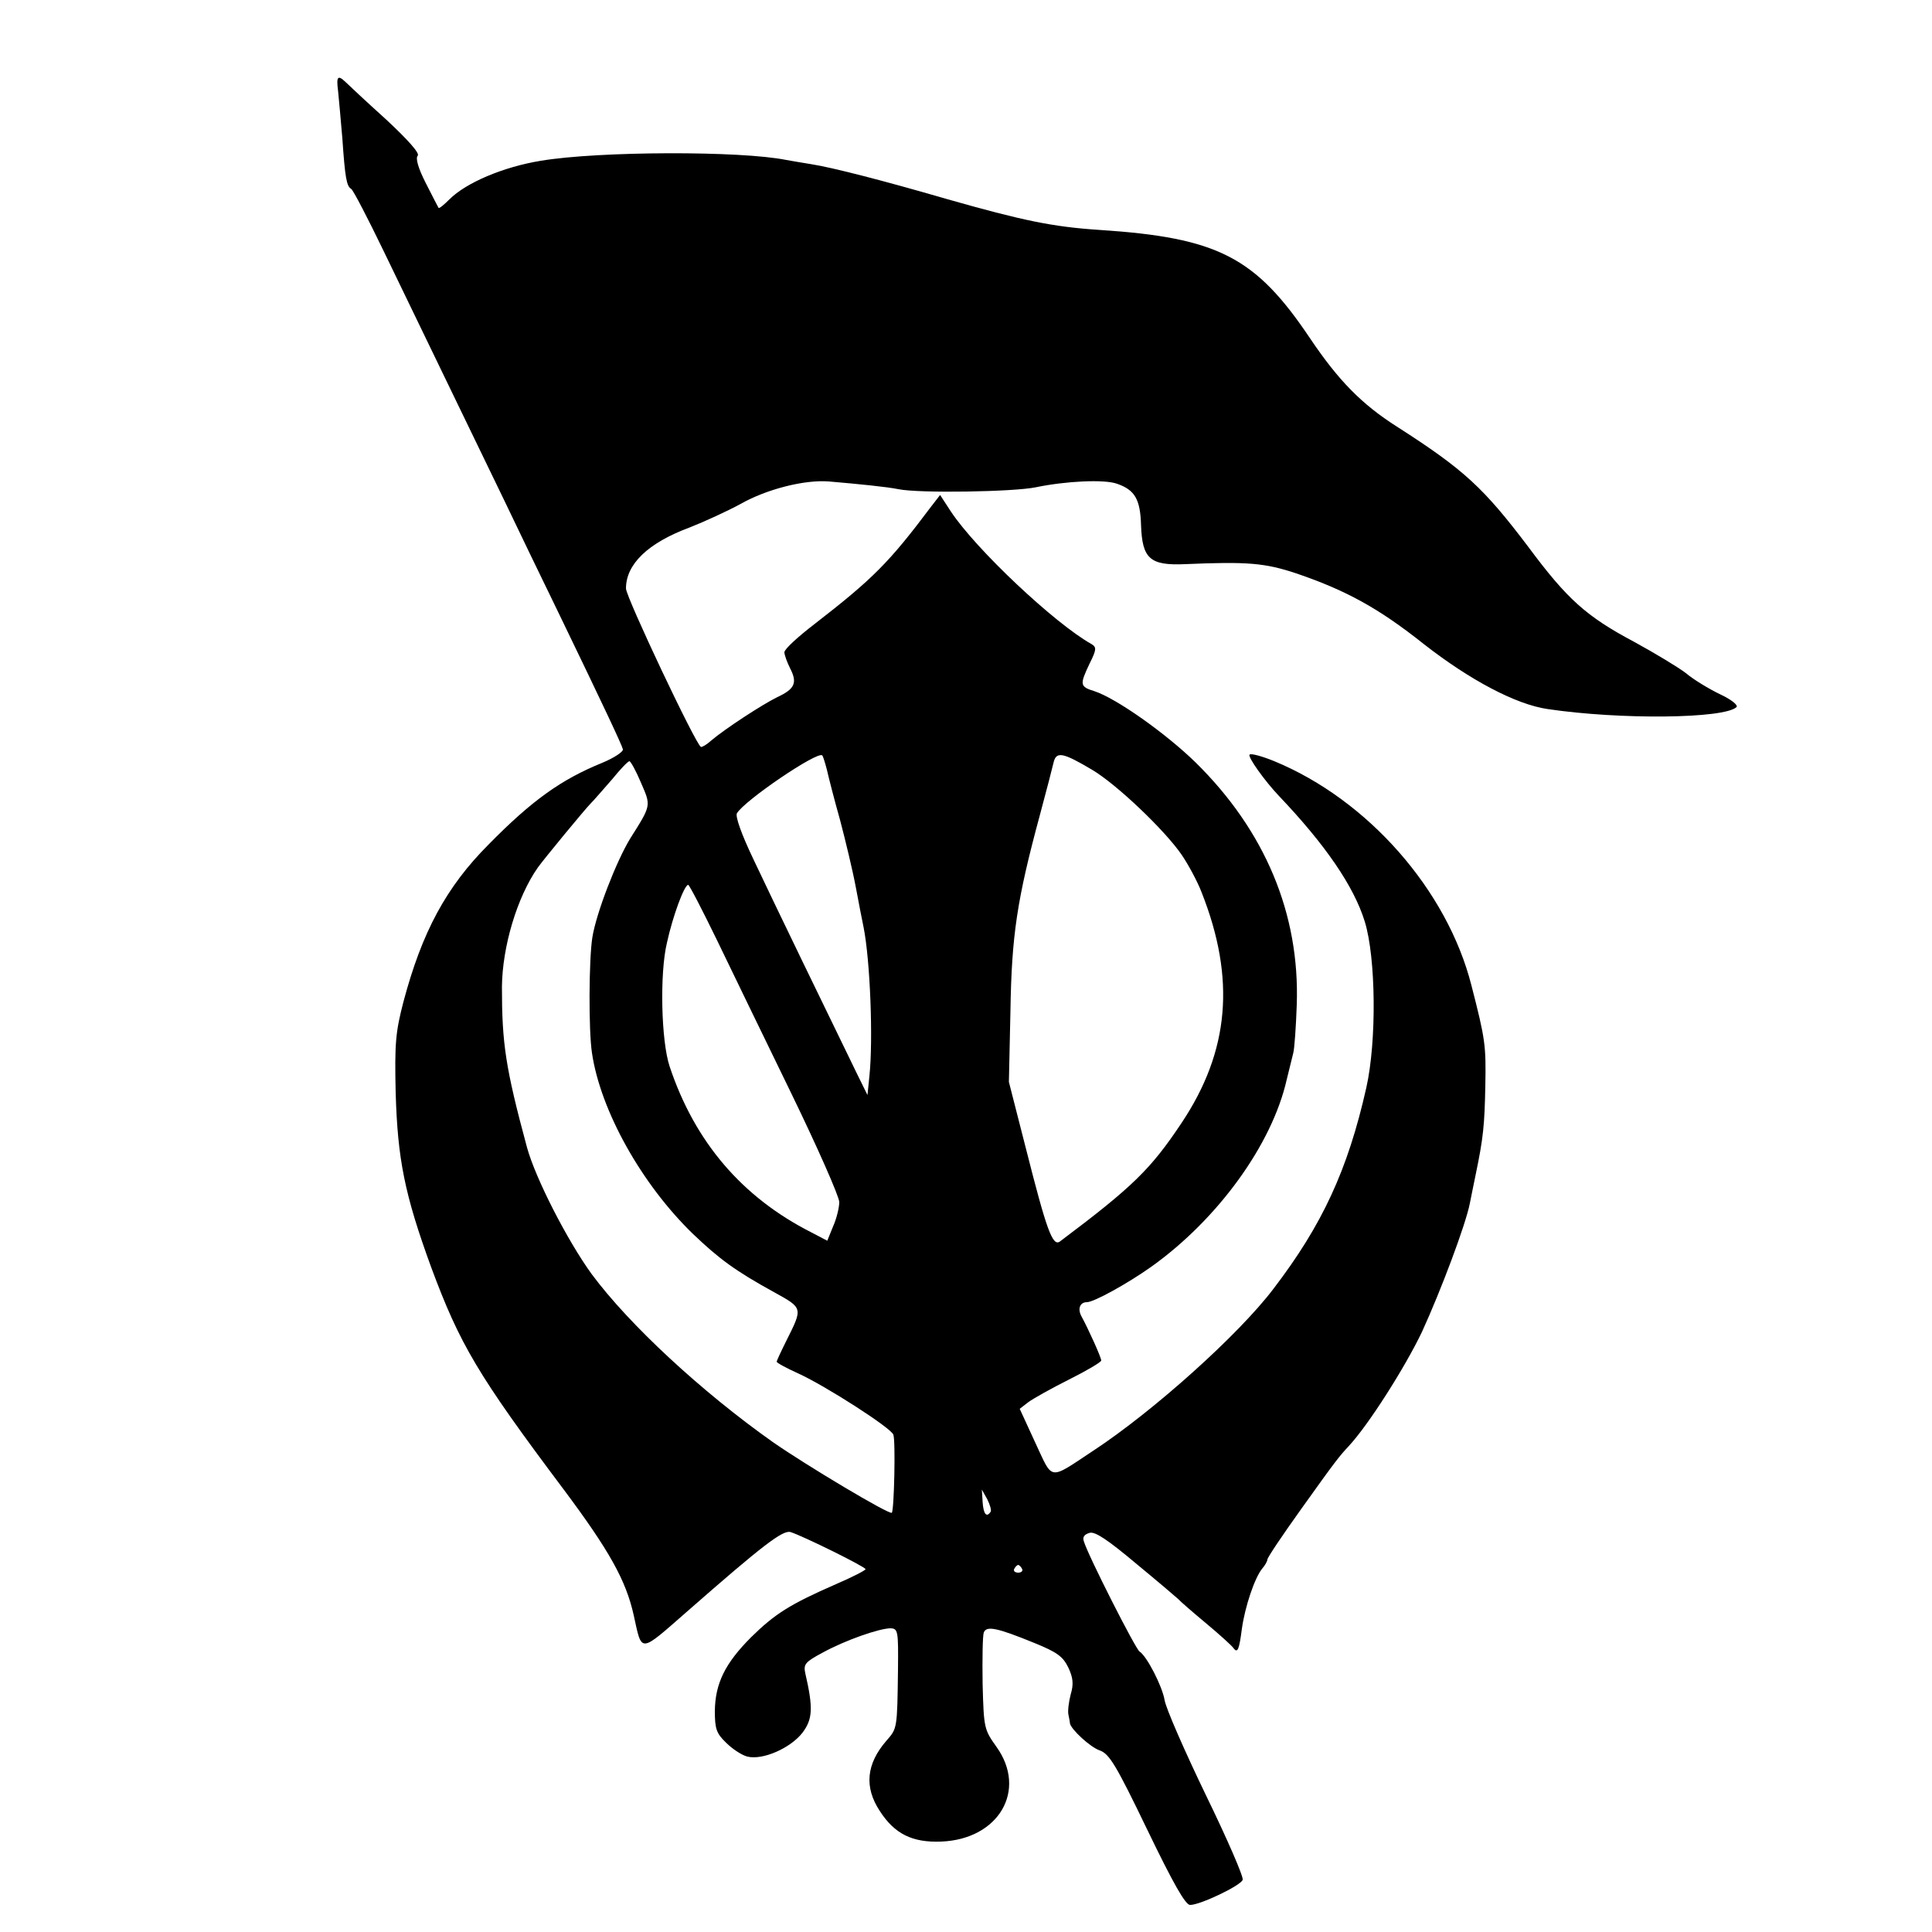
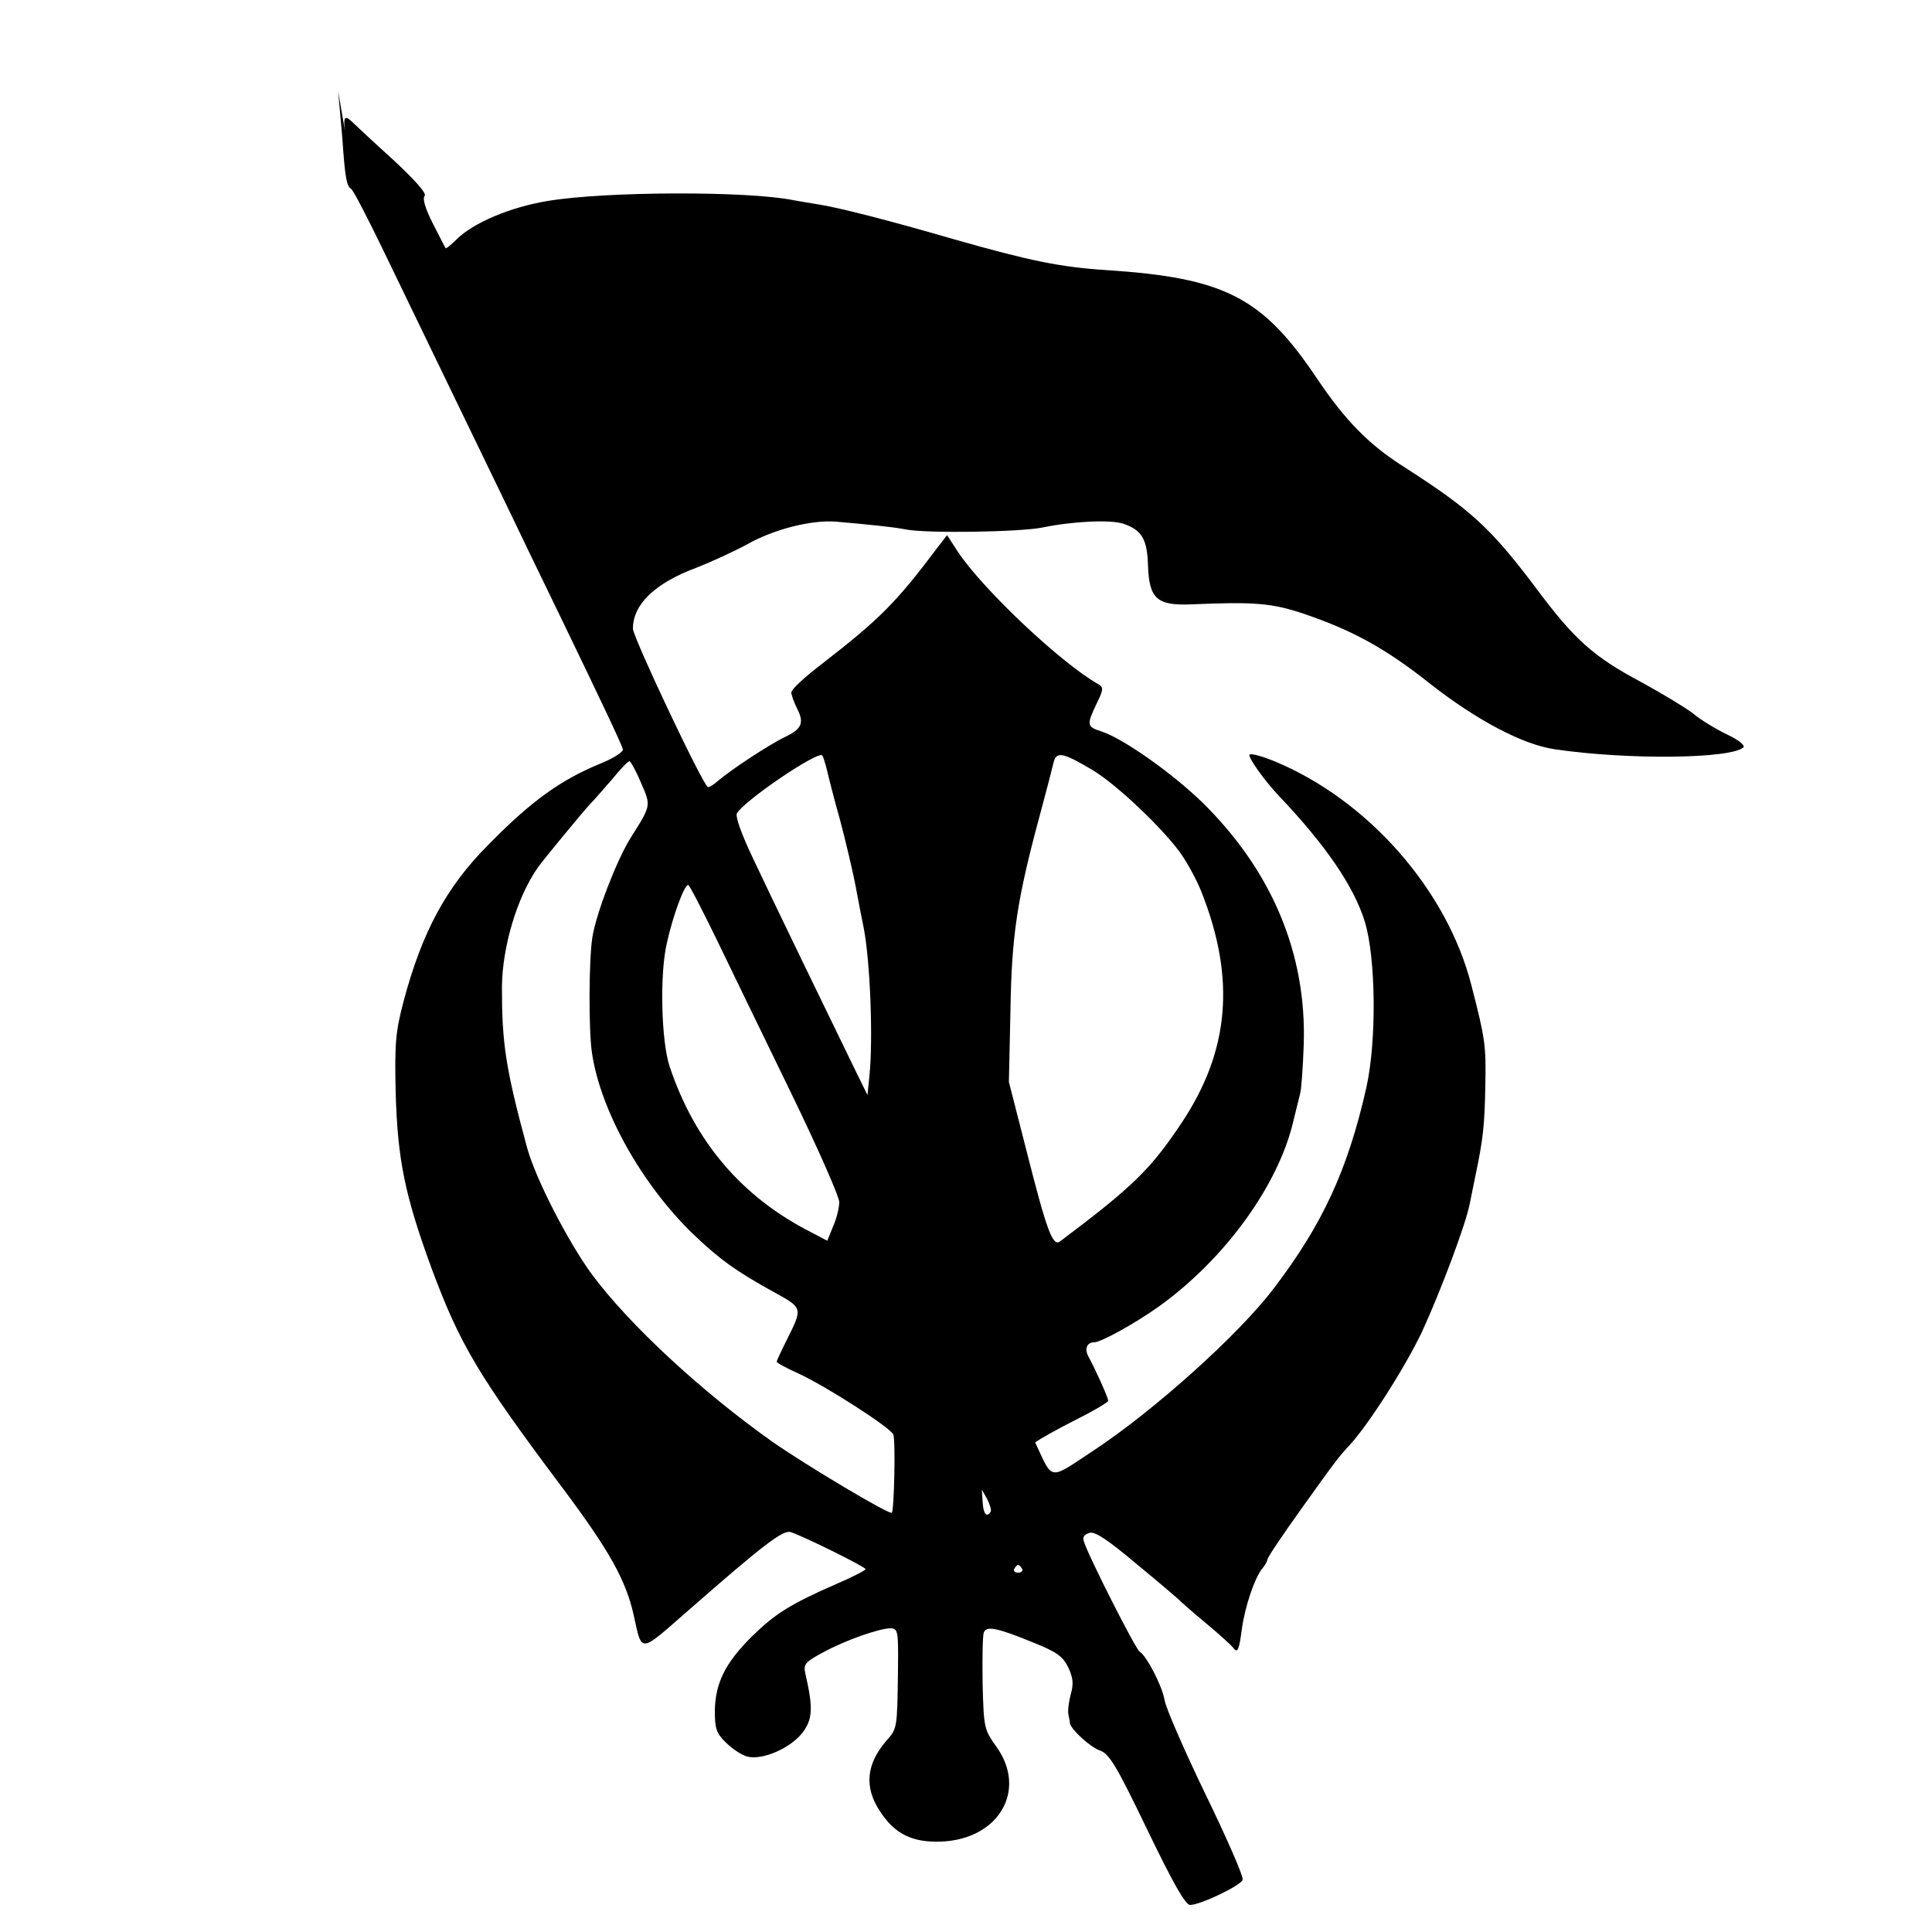
<svg xmlns="http://www.w3.org/2000/svg" version="1.0" width="500pt" height="500pt" viewBox="0 0 500 500" preserveAspectRatio="xMidYMid meet">
  <g transform="translate(0,500) scale(0.1,-0.1)" fill="#000000" stroke="none">
-     <path d="M875 4764 c2 -20 7 -75 11 -122 7 -103 11 -124 23 -131 5 -3 43 -76 84 -161 41 -85 114 -236 162 -335 48 -99 115 -238 150 -310 34 -71 97 -202 140 -290 118 -244 164 -342 167 -354 2 -6 -22 -22 -53 -35 -106 -43 -182 -97 -294 -211 -110 -110 -173 -227 -221 -408 -20 -77 -23 -106 -20 -235 5 -172 23 -263 92 -452 74 -199 120 -278 343 -575 118 -158 161 -235 181 -325 22 -99 13 -100 140 11 194 170 246 210 266 204 32 -10 194 -90 194 -96 0 -3 -35 -21 -77 -39 -119 -52 -158 -77 -219 -137 -68 -68 -93 -120 -94 -191 0 -46 4 -58 29 -82 16 -16 40 -32 55 -36 40 -10 112 22 143 62 26 35 28 63 7 154 -5 23 0 29 45 53 58 32 147 63 176 63 19 -1 20 -7 19 -106 -2 -155 -2 -153 -30 -185 -52 -60 -58 -120 -17 -182 38 -59 84 -82 159 -79 149 6 223 133 143 245 -32 45 -33 48 -36 163 -1 65 0 125 3 133 7 18 33 13 131 -27 59 -24 74 -35 88 -64 12 -26 14 -42 6 -69 -5 -19 -8 -43 -6 -52 2 -10 4 -20 4 -23 3 -16 53 -62 77 -70 25 -9 42 -37 123 -205 68 -141 99 -195 111 -195 26 0 131 50 136 65 3 7 -40 106 -96 221 -55 114 -103 224 -106 244 -6 36 -46 114 -65 126 -10 6 -133 248 -144 285 -4 11 1 18 15 22 14 4 47 -18 122 -81 57 -47 105 -88 108 -91 3 -4 34 -31 70 -61 36 -30 68 -59 72 -65 11 -15 15 -4 22 50 8 57 33 132 53 156 7 8 13 19 13 23 0 5 39 63 87 130 92 129 99 137 124 164 51 55 145 203 189 295 49 107 113 277 124 333 3 16 10 49 15 74 20 96 23 129 25 230 2 105 0 120 -36 260 -63 247 -268 480 -510 580 -32 13 -61 21 -64 17 -6 -5 39 -68 76 -107 120 -126 194 -234 222 -325 29 -94 31 -310 4 -430 -48 -213 -114 -355 -240 -520 -90 -119 -311 -317 -466 -419 -118 -78 -104 -79 -151 21 l-40 87 22 17 c12 9 60 36 106 59 46 23 83 45 83 49 0 8 -34 83 -51 114 -11 20 -4 37 14 37 18 0 105 48 167 92 172 123 312 316 350 484 7 27 14 58 17 69 3 11 7 67 9 125 8 235 -82 450 -262 627 -77 75 -204 165 -261 184 -39 12 -39 17 -13 72 18 36 18 42 5 50 -95 53 -299 245 -364 343 l-28 43 -24 -31 c-108 -144 -150 -186 -301 -303 -43 -33 -78 -65 -78 -73 0 -7 7 -26 15 -42 19 -37 12 -53 -33 -74 -39 -19 -137 -83 -172 -113 -11 -10 -23 -17 -26 -16 -13 5 -194 388 -194 410 0 63 57 118 165 158 38 15 97 42 132 61 67 38 165 63 228 58 81 -7 151 -14 180 -20 54 -11 299 -7 356 5 77 16 177 21 210 9 46 -16 60 -40 62 -107 3 -87 23 -105 114 -101 162 7 207 3 288 -24 129 -44 213 -90 330 -183 119 -93 238 -156 320 -168 189 -28 457 -25 489 5 5 5 -14 20 -42 33 -29 14 -69 38 -89 55 -21 16 -81 52 -134 81 -124 66 -173 110 -274 246 -115 152 -165 199 -340 311 -91 58 -151 119 -225 229 -141 210 -238 260 -545 280 -121 8 -198 24 -395 80 -165 48 -298 82 -350 90 -25 4 -54 9 -65 11 -118 24 -485 23 -635 -2 -98 -16 -194 -57 -237 -100 -14 -14 -26 -24 -28 -22 -1 2 -16 30 -33 64 -20 39 -27 65 -21 71 6 6 -24 40 -82 94 -51 46 -98 90 -105 97 -20 19 -24 14 -19 -24z m1265 -1756 c4 -18 19 -77 34 -130 14 -53 33 -132 41 -175 8 -43 17 -89 20 -103 17 -86 25 -290 15 -385 l-5 -49 -29 59 c-62 127 -221 455 -267 553 -30 63 -46 108 -42 117 19 33 209 162 221 150 2 -2 7 -18 12 -37z m686 0 c63 -37 188 -156 232 -220 17 -25 41 -69 52 -98 88 -223 72 -410 -52 -596 -80 -120 -126 -165 -315 -307 -19 -14 -35 32 -87 237 l-45 176 4 183 c3 196 17 289 76 507 17 63 33 125 36 138 7 28 25 24 99 -20z m-1167 -34 c26 -60 27 -57 -28 -144 -36 -59 -88 -193 -98 -256 -9 -56 -10 -240 -1 -299 22 -149 128 -339 261 -468 68 -65 110 -96 210 -151 76 -42 75 -40 31 -128 -13 -26 -24 -50 -24 -52 0 -3 26 -17 57 -31 70 -32 240 -141 245 -158 6 -16 2 -196 -4 -202 -6 -6 -222 123 -308 183 -184 130 -372 304 -469 435 -63 87 -145 247 -167 327 -56 207 -65 270 -65 416 1 104 39 232 93 309 15 21 122 151 137 166 9 9 33 37 55 62 21 26 41 47 45 47 3 0 17 -25 30 -56z m196 -406 c38 -79 125 -258 193 -398 68 -140 124 -267 124 -281 0 -14 -7 -43 -16 -63 l-15 -37 -42 22 c-179 91 -301 234 -366 429 -22 66 -26 241 -7 320 15 69 45 150 55 150 3 0 36 -64 74 -142z m709 -1480 c-11 -17 -19 -6 -21 25 l-2 32 14 -25 c7 -14 11 -28 9 -32z m81 -148 c3 -5 -1 -10 -10 -10 -9 0 -13 5 -10 10 3 6 8 10 10 10 2 0 7 -4 10 -10z" />
+     <path d="M875 4764 c2 -20 7 -75 11 -122 7 -103 11 -124 23 -131 5 -3 43 -76 84 -161 41 -85 114 -236 162 -335 48 -99 115 -238 150 -310 34 -71 97 -202 140 -290 118 -244 164 -342 167 -354 2 -6 -22 -22 -53 -35 -106 -43 -182 -97 -294 -211 -110 -110 -173 -227 -221 -408 -20 -77 -23 -106 -20 -235 5 -172 23 -263 92 -452 74 -199 120 -278 343 -575 118 -158 161 -235 181 -325 22 -99 13 -100 140 11 194 170 246 210 266 204 32 -10 194 -90 194 -96 0 -3 -35 -21 -77 -39 -119 -52 -158 -77 -219 -137 -68 -68 -93 -120 -94 -191 0 -46 4 -58 29 -82 16 -16 40 -32 55 -36 40 -10 112 22 143 62 26 35 28 63 7 154 -5 23 0 29 45 53 58 32 147 63 176 63 19 -1 20 -7 19 -106 -2 -155 -2 -153 -30 -185 -52 -60 -58 -120 -17 -182 38 -59 84 -82 159 -79 149 6 223 133 143 245 -32 45 -33 48 -36 163 -1 65 0 125 3 133 7 18 33 13 131 -27 59 -24 74 -35 88 -64 12 -26 14 -42 6 -69 -5 -19 -8 -43 -6 -52 2 -10 4 -20 4 -23 3 -16 53 -62 77 -70 25 -9 42 -37 123 -205 68 -141 99 -195 111 -195 26 0 131 50 136 65 3 7 -40 106 -96 221 -55 114 -103 224 -106 244 -6 36 -46 114 -65 126 -10 6 -133 248 -144 285 -4 11 1 18 15 22 14 4 47 -18 122 -81 57 -47 105 -88 108 -91 3 -4 34 -31 70 -61 36 -30 68 -59 72 -65 11 -15 15 -4 22 50 8 57 33 132 53 156 7 8 13 19 13 23 0 5 39 63 87 130 92 129 99 137 124 164 51 55 145 203 189 295 49 107 113 277 124 333 3 16 10 49 15 74 20 96 23 129 25 230 2 105 0 120 -36 260 -63 247 -268 480 -510 580 -32 13 -61 21 -64 17 -6 -5 39 -68 76 -107 120 -126 194 -234 222 -325 29 -94 31 -310 4 -430 -48 -213 -114 -355 -240 -520 -90 -119 -311 -317 -466 -419 -118 -78 -104 -79 -151 21 c12 9 60 36 106 59 46 23 83 45 83 49 0 8 -34 83 -51 114 -11 20 -4 37 14 37 18 0 105 48 167 92 172 123 312 316 350 484 7 27 14 58 17 69 3 11 7 67 9 125 8 235 -82 450 -262 627 -77 75 -204 165 -261 184 -39 12 -39 17 -13 72 18 36 18 42 5 50 -95 53 -299 245 -364 343 l-28 43 -24 -31 c-108 -144 -150 -186 -301 -303 -43 -33 -78 -65 -78 -73 0 -7 7 -26 15 -42 19 -37 12 -53 -33 -74 -39 -19 -137 -83 -172 -113 -11 -10 -23 -17 -26 -16 -13 5 -194 388 -194 410 0 63 57 118 165 158 38 15 97 42 132 61 67 38 165 63 228 58 81 -7 151 -14 180 -20 54 -11 299 -7 356 5 77 16 177 21 210 9 46 -16 60 -40 62 -107 3 -87 23 -105 114 -101 162 7 207 3 288 -24 129 -44 213 -90 330 -183 119 -93 238 -156 320 -168 189 -28 457 -25 489 5 5 5 -14 20 -42 33 -29 14 -69 38 -89 55 -21 16 -81 52 -134 81 -124 66 -173 110 -274 246 -115 152 -165 199 -340 311 -91 58 -151 119 -225 229 -141 210 -238 260 -545 280 -121 8 -198 24 -395 80 -165 48 -298 82 -350 90 -25 4 -54 9 -65 11 -118 24 -485 23 -635 -2 -98 -16 -194 -57 -237 -100 -14 -14 -26 -24 -28 -22 -1 2 -16 30 -33 64 -20 39 -27 65 -21 71 6 6 -24 40 -82 94 -51 46 -98 90 -105 97 -20 19 -24 14 -19 -24z m1265 -1756 c4 -18 19 -77 34 -130 14 -53 33 -132 41 -175 8 -43 17 -89 20 -103 17 -86 25 -290 15 -385 l-5 -49 -29 59 c-62 127 -221 455 -267 553 -30 63 -46 108 -42 117 19 33 209 162 221 150 2 -2 7 -18 12 -37z m686 0 c63 -37 188 -156 232 -220 17 -25 41 -69 52 -98 88 -223 72 -410 -52 -596 -80 -120 -126 -165 -315 -307 -19 -14 -35 32 -87 237 l-45 176 4 183 c3 196 17 289 76 507 17 63 33 125 36 138 7 28 25 24 99 -20z m-1167 -34 c26 -60 27 -57 -28 -144 -36 -59 -88 -193 -98 -256 -9 -56 -10 -240 -1 -299 22 -149 128 -339 261 -468 68 -65 110 -96 210 -151 76 -42 75 -40 31 -128 -13 -26 -24 -50 -24 -52 0 -3 26 -17 57 -31 70 -32 240 -141 245 -158 6 -16 2 -196 -4 -202 -6 -6 -222 123 -308 183 -184 130 -372 304 -469 435 -63 87 -145 247 -167 327 -56 207 -65 270 -65 416 1 104 39 232 93 309 15 21 122 151 137 166 9 9 33 37 55 62 21 26 41 47 45 47 3 0 17 -25 30 -56z m196 -406 c38 -79 125 -258 193 -398 68 -140 124 -267 124 -281 0 -14 -7 -43 -16 -63 l-15 -37 -42 22 c-179 91 -301 234 -366 429 -22 66 -26 241 -7 320 15 69 45 150 55 150 3 0 36 -64 74 -142z m709 -1480 c-11 -17 -19 -6 -21 25 l-2 32 14 -25 c7 -14 11 -28 9 -32z m81 -148 c3 -5 -1 -10 -10 -10 -9 0 -13 5 -10 10 3 6 8 10 10 10 2 0 7 -4 10 -10z" />
  </g>
</svg>